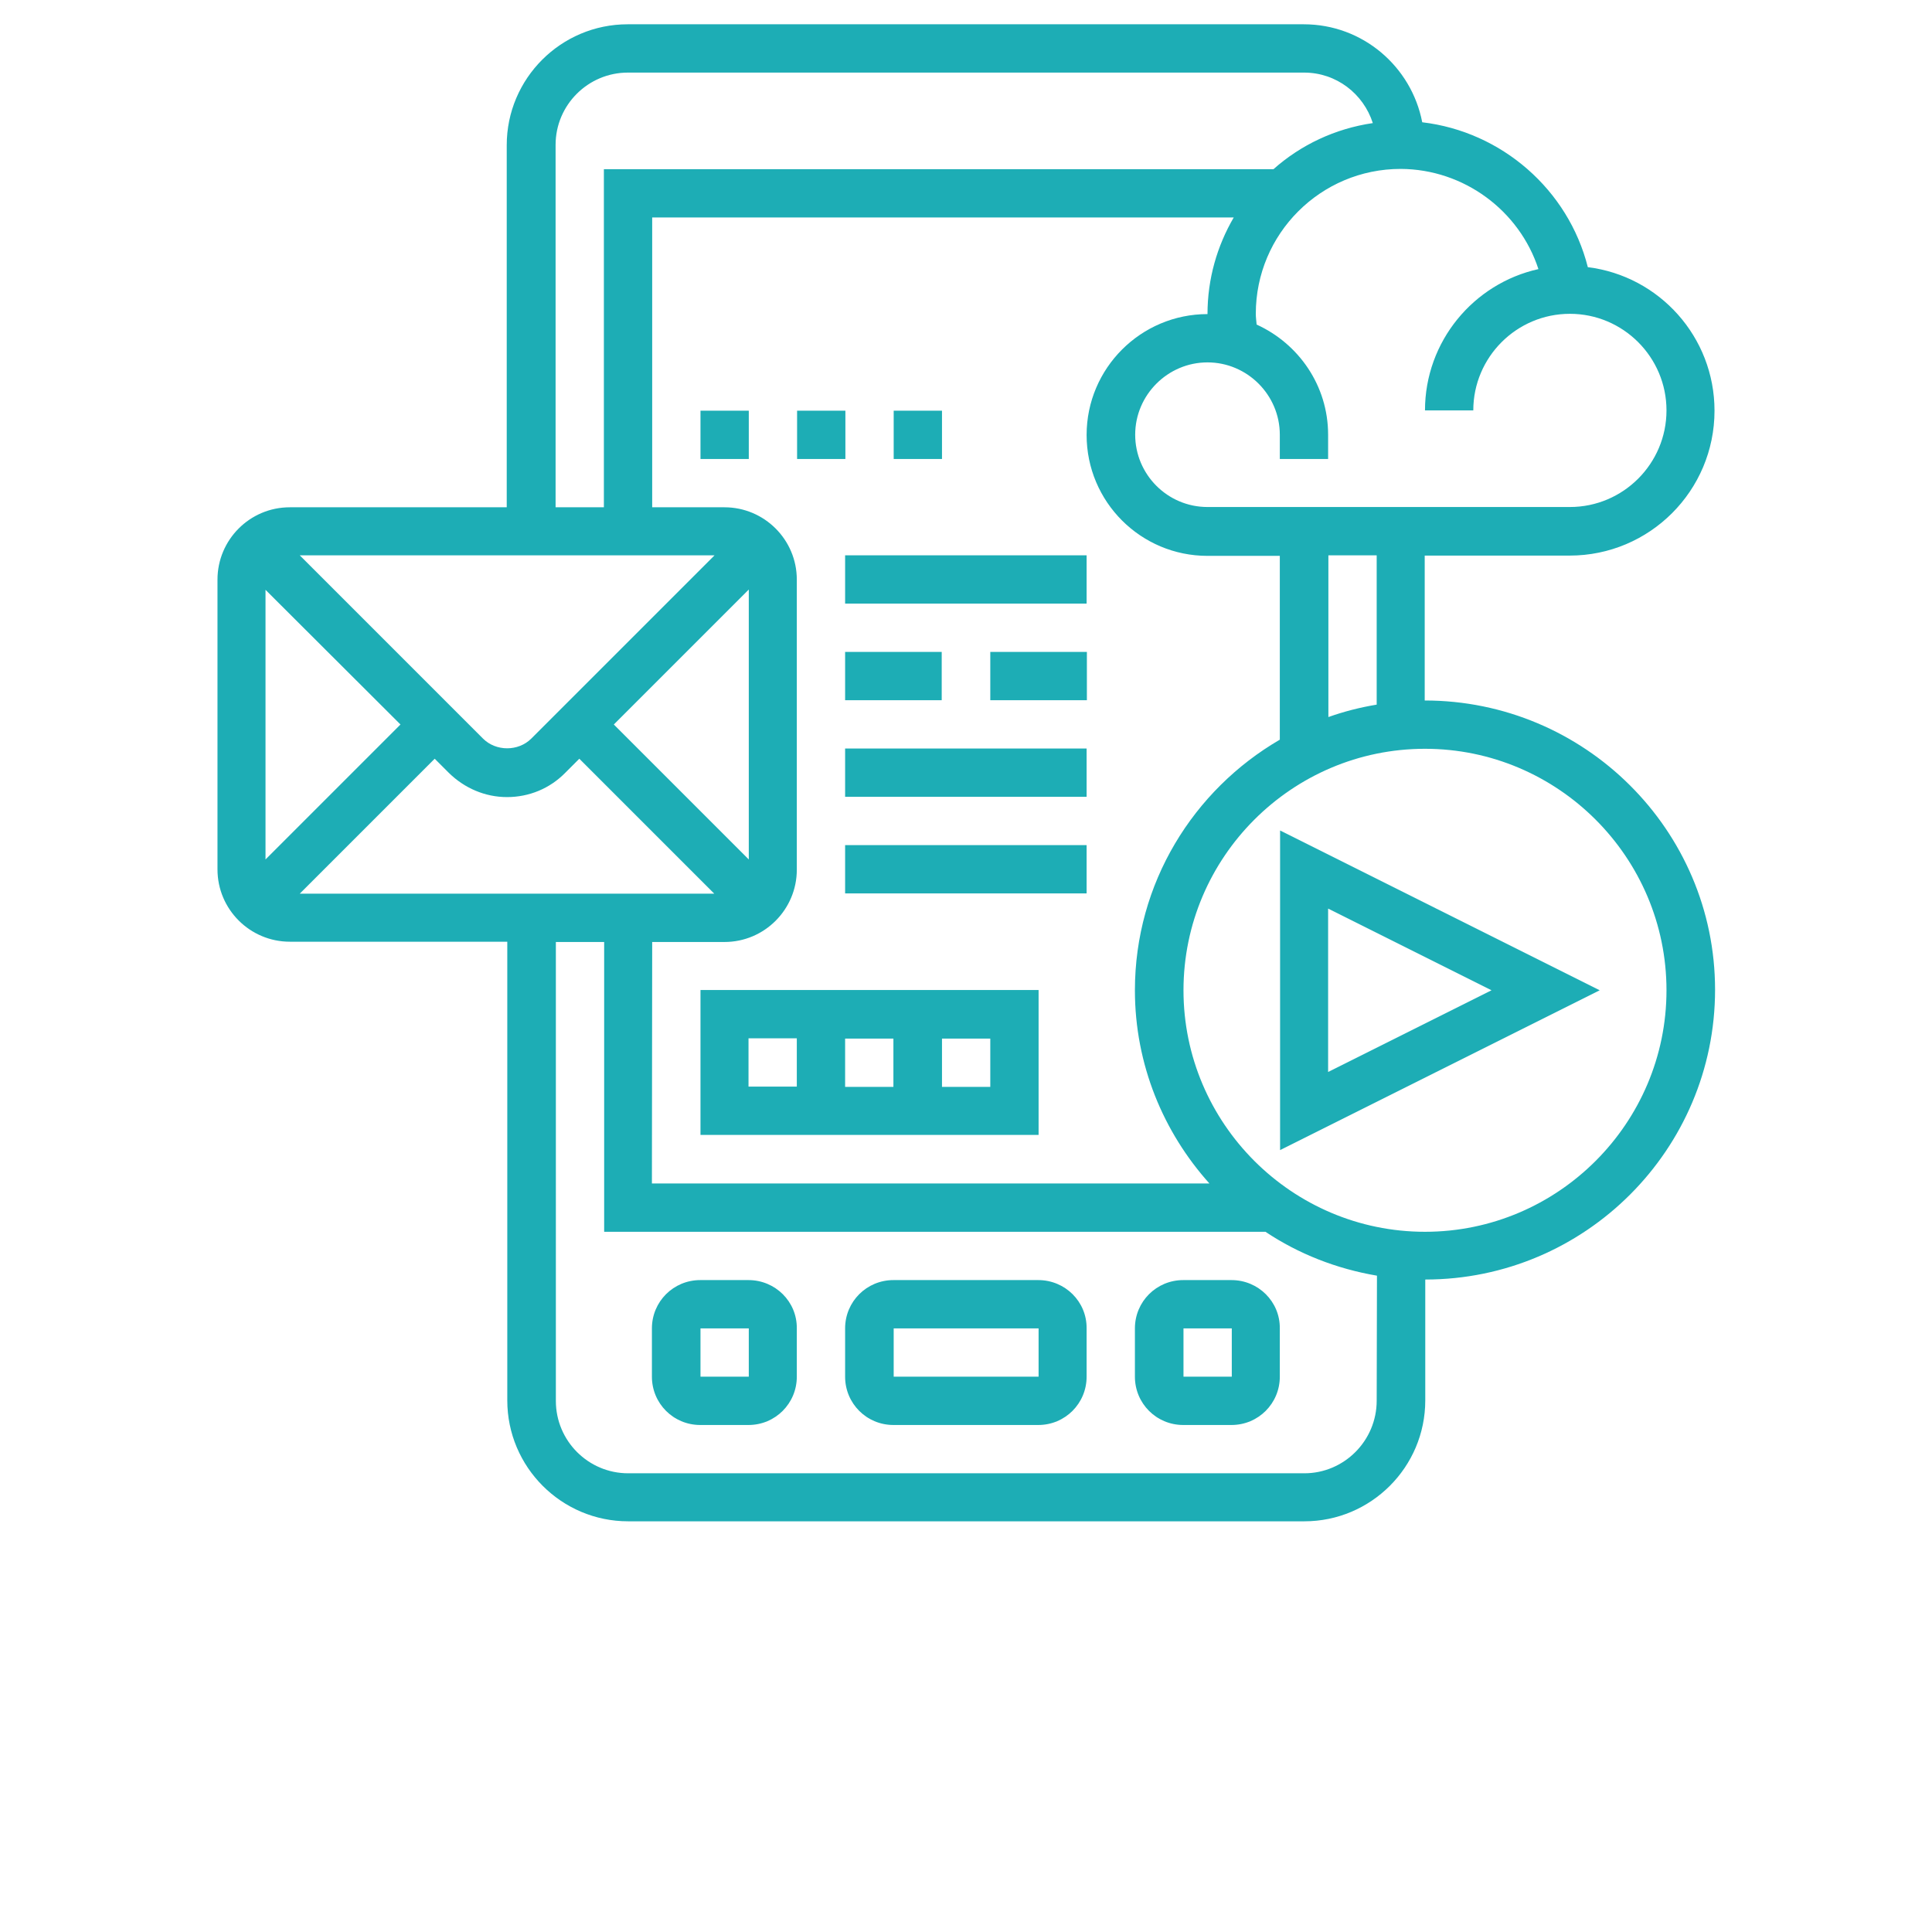
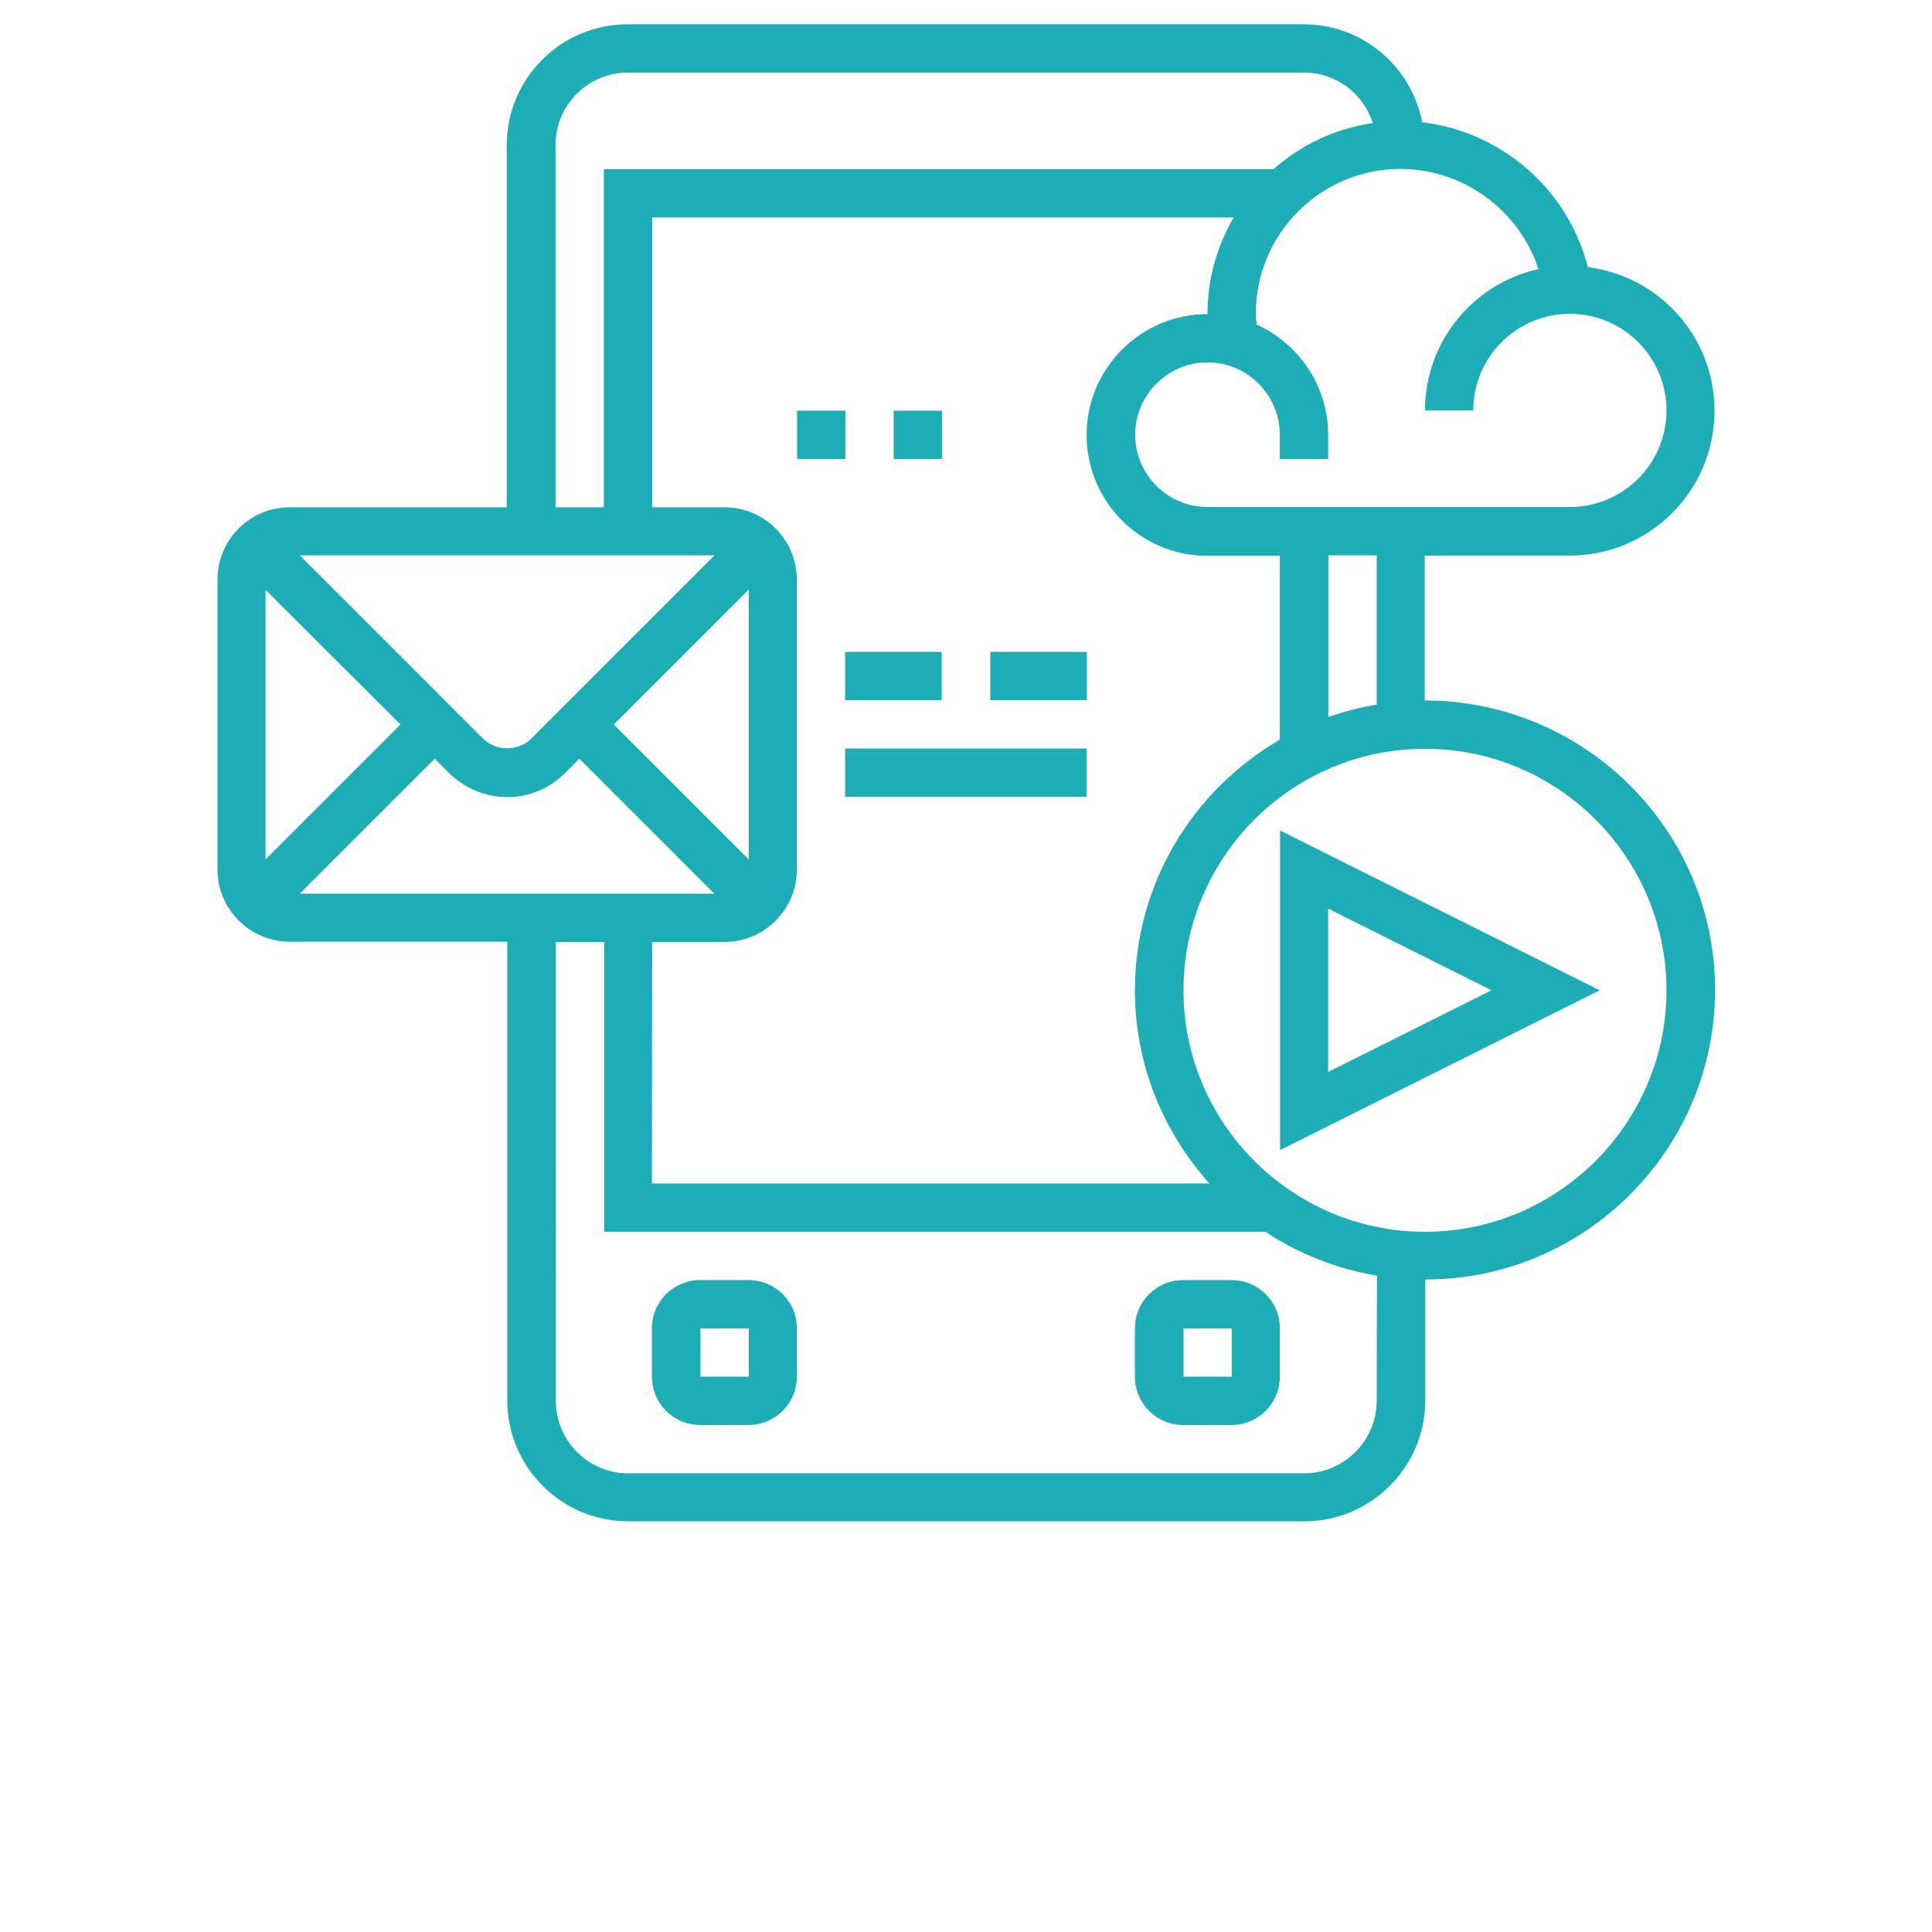
<svg xmlns="http://www.w3.org/2000/svg" version="1.1" id="Capa_1" x="0px" y="0px" viewBox="0 0 700 700" style="enable-background:new 0 0 700 700;" xml:space="preserve">
  <style type="text/css">
	.st0{fill:#1DADB5;}
</style>
  <g>
-     <path class="st0" d="M376.2,463.8h-52.5c-9.7,0-17.5,7.8-17.5,17.5v17.5c0,9.7,7.8,17.5,17.5,17.5h52.5c9.7,0,17.5-7.8,17.5-17.5   v-17.5C393.8,471.6,385.9,463.8,376.2,463.8z M323.8,498.8v-17.5h52.5l0,17.5H323.8z" />
    <path class="st0" d="M446.2,463.8h-17.5c-9.7,0-17.5,7.8-17.5,17.5v17.5c0,9.7,7.8,17.5,17.5,17.5h17.5c9.7,0,17.5-7.8,17.5-17.5   v-17.5C463.8,471.6,455.9,463.8,446.2,463.8z M428.8,498.8v-17.5h17.5l0,17.5H428.8z" />
    <path class="st0" d="M271.2,463.8h-17.5c-9.7,0-17.5,7.8-17.5,17.5v17.5c0,9.7,7.8,17.5,17.5,17.5h17.5c9.7,0,17.5-7.8,17.5-17.5   v-17.5C288.8,471.6,280.9,463.8,271.2,463.8z M253.8,498.8v-17.5h17.5l0,17.5H253.8z" />
    <path class="st0" d="M516.2,253.8v-52.5h52.5c29,0,52.5-23.5,52.5-52.5c0-26.7-20-48.8-45.9-52c-7.1-28.1-31.2-49.1-60-52.5   c-3.9-20.2-21.6-35.5-42.9-35.5h-245c-24.1,0-43.8,19.6-43.8,43.8v131.2H105c-14.5,0-26.2,11.8-26.2,26.2v105   c0,14.5,11.8,26.2,26.2,26.2h78.8v166.2c0,24.1,19.6,43.8,43.8,43.8h245c24.1,0,43.8-19.6,43.8-43.8v-43.8c57.9,0,105-47.1,105-105   S574.1,253.8,516.2,253.8z M498.8,255.3c-6,1-11.9,2.5-17.5,4.5v-58.6h17.5V255.3z M258.9,201.2l-66.4,66.4   c-4.7,4.7-12.8,4.7-17.5,0l-66.4-66.4H258.9z M271.3,311.4l-48.9-48.9l48.9-48.9V311.4z M145.1,262.5l-48.9,48.9v-97.7L145.1,262.5   z M157.5,274.9l5.1,5.1c5.7,5.6,13.2,8.8,21.1,8.8c8,0,15.5-3.1,21.1-8.8l5.1-5.1l48.9,48.9H108.6L157.5,274.9z M236.3,341.3h26.2   c14.5,0,26.2-11.8,26.2-26.2V210c0-14.5-11.8-26.2-26.2-26.2h-26.2v-105H447c-6,10.3-9.5,22.2-9.5,35c-24.1,0-43.8,19.6-43.8,43.8   s19.6,43.8,43.8,43.8h26.2V268c-31.3,18.2-52.5,52-52.5,90.8c0,26.9,10.3,51.4,27,70h-202L236.3,341.3z M557.4,97.5   c-23.5,5.2-41.1,26.2-41.1,51.2h17.5c0-19.3,15.7-35,35-35s35,15.7,35,35s-15.7,35-35,35H437.5c-14.5,0-26.2-11.8-26.2-26.2   s11.8-26.2,26.2-26.2s26.2,11.8,26.2,26.2v8.8h17.5v-8.8c0-17.8-10.7-33-25.9-39.9c-0.1-1.3-0.3-2.6-0.3-3.9   c0-29,23.5-52.5,52.5-52.5C530.4,61.3,550.5,76.3,557.4,97.5L557.4,97.5z M201.3,52.5c0-14.5,11.8-26.2,26.2-26.2h245   c11.7,0,21.5,7.7,24.9,18.3c-13.7,2-26.1,7.9-36,16.7H218.8v122.5h-17.5L201.3,52.5z M498.8,507.5c0,14.5-11.8,26.3-26.2,26.3h-245   c-14.5,0-26.2-11.8-26.2-26.2V341.3h17.5v105h239.6c12,8,25.7,13.4,40.4,15.9L498.8,507.5z M516.3,446.3   c-48.2,0-87.5-39.3-87.5-87.5s39.3-87.5,87.5-87.5s87.5,39.3,87.5,87.5S564.5,446.3,516.3,446.3z" />
    <path class="st0" d="M463.8,416.7l115.8-57.9l-115.8-57.9V416.7z M481.2,329.2l59.2,29.6l-59.2,29.6L481.2,329.2z" />
-     <path class="st0" d="M253.8,411.2h122.5v-52.5H253.8V411.2z M306.2,393.8v-17.5h17.5v17.5H306.2z M358.8,393.8h-17.5v-17.5h17.5   V393.8z M271.2,376.2h17.5v17.5h-17.5V376.2z" />
-     <path class="st0" d="M306.2,306.2h87.5v17.5h-87.5V306.2z" />
    <path class="st0" d="M306.2,271.2h87.5v17.5h-87.5V271.2z" />
    <path class="st0" d="M306.2,236.2h35v17.5h-35V236.2z" />
    <path class="st0" d="M358.8,236.2h35v17.5h-35V236.2z" />
-     <path class="st0" d="M306.2,201.2h87.5v17.5h-87.5V201.2z" />
-     <path class="st0" d="M253.8,148.8h17.5v17.5h-17.5V148.8z" />
    <path class="st0" d="M288.8,148.8h17.5v17.5h-17.5V148.8z" />
    <path class="st0" d="M323.8,148.8h17.5v17.5h-17.5V148.8z" />
  </g>
</svg>